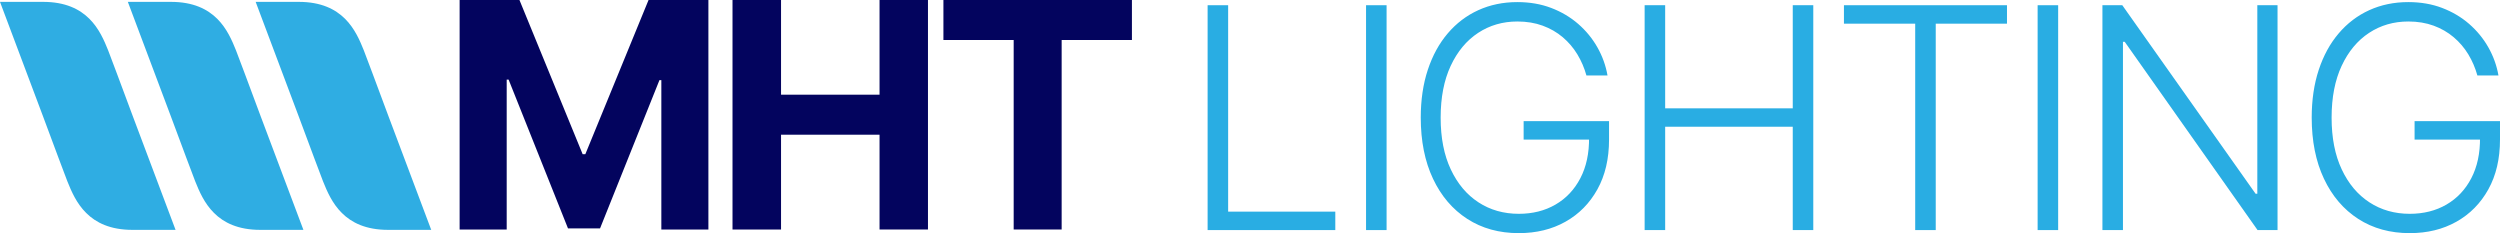
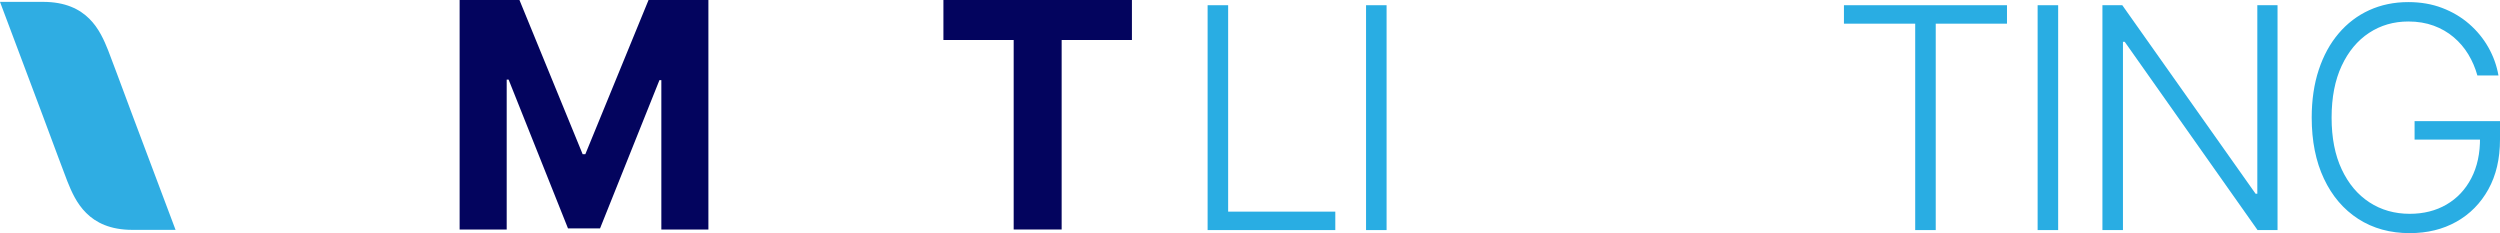
<svg xmlns="http://www.w3.org/2000/svg" viewBox="0 0 1172.54 109.35">
  <g id="a" />
  <g id="b">
    <g id="c">
      <g>
        <g>
          <path d="M566.39,107.91V2.45h9.63V99.26h50.26v8.65h-59.89Z" style="fill:#29ade3;" />
          <path d="M650.33,2.45V107.91h-9.63V2.45h9.63Z" style="fill:#29ade3;" />
-           <path d="M744.06,35.41c-.96-3.5-2.37-6.79-4.22-9.86-1.85-3.07-4.15-5.77-6.87-8.08s-5.87-4.13-9.42-5.43c-3.55-1.3-7.51-1.96-11.87-1.96-6.87,0-13.01,1.78-18.43,5.35-5.42,3.57-9.71,8.72-12.85,15.45-3.14,6.73-4.71,14.83-4.71,24.3s1.58,17.53,4.74,24.25c3.16,6.73,7.49,11.89,13,15.47,5.51,3.59,11.82,5.38,18.92,5.38,6.49,0,12.22-1.44,17.2-4.33s8.87-7,11.66-12.36c2.8-5.36,4.16-11.72,4.09-19.1l3.09,.98h-33.78v-8.65h40.06v8.65c0,8.99-1.82,16.77-5.46,23.33-3.64,6.56-8.63,11.62-14.99,15.19-6.35,3.57-13.65,5.35-21.88,5.35-9.2,0-17.25-2.22-24.15-6.67-6.9-4.45-12.26-10.73-16.09-18.85-3.83-8.12-5.74-17.67-5.74-28.66,0-8.27,1.1-15.74,3.3-22.4,2.2-6.66,5.31-12.36,9.35-17.1,4.03-4.74,8.81-8.37,14.34-10.89,5.53-2.52,11.64-3.79,18.33-3.79,5.77,0,11.05,.91,15.83,2.73,4.79,1.82,9.01,4.32,12.67,7.49,3.66,3.18,6.66,6.83,9.01,10.97,2.35,4.14,3.94,8.54,4.76,13.21h-9.89Z" style="fill:#29ade3;" />
-           <path d="M771.36,107.91V2.45h9.63V50.8h59.84V2.45h9.63V107.91h-9.63V59.45h-59.84v48.46h-9.63Z" style="fill:#29ade3;" />
          <path d="M864.84,11.1V2.45h76.47V11.1h-33.42V107.91h-9.63V11.1h-33.42Z" style="fill:#29ade3;" />
          <path d="M965.31,2.45V107.91h-9.63V2.45h9.63Z" style="fill:#29ade3;" />
          <path d="M1068.2,2.45V107.91h-9.37l-62.31-88.31h-.82V107.91h-9.63V2.45h9.32l62.51,88.41h.82V2.45h9.47Z" style="fill:#29ade3;" />
          <path d="M1161.93,35.41c-.96-3.5-2.37-6.79-4.22-9.86-1.85-3.07-4.15-5.77-6.87-8.08s-5.87-4.13-9.42-5.43c-3.55-1.3-7.51-1.96-11.87-1.96-6.87,0-13.01,1.78-18.43,5.35-5.42,3.57-9.71,8.72-12.85,15.45-3.14,6.73-4.71,14.83-4.71,24.3s1.58,17.53,4.74,24.25c3.16,6.73,7.49,11.89,13,15.47,5.51,3.59,11.82,5.38,18.92,5.38,6.49,0,12.22-1.44,17.2-4.33s8.87-7,11.66-12.36c2.8-5.36,4.16-11.72,4.09-19.1l3.09,.98h-33.78v-8.65h40.06v8.65c0,8.99-1.82,16.77-5.46,23.33-3.64,6.56-8.63,11.62-14.99,15.19-6.35,3.57-13.65,5.35-21.88,5.35-9.2,0-17.25-2.22-24.15-6.67-6.9-4.45-12.26-10.73-16.09-18.85-3.83-8.12-5.74-17.67-5.74-28.66,0-8.27,1.1-15.74,3.3-22.4,2.2-6.66,5.31-12.36,9.35-17.1,4.03-4.74,8.81-8.37,14.34-10.89,5.53-2.52,11.64-3.79,18.33-3.79,5.77,0,11.05,.91,15.83,2.73,4.79,1.82,9.01,4.32,12.67,7.49,3.66,3.18,6.66,6.83,9.01,10.97,2.35,4.14,3.94,8.54,4.76,13.21h-9.89Z" style="fill:#29ade3;" />
        </g>
        <g>
          <g>
            <path d="M215.56,0h28.07l29.64,72.32h1.26L304.18,0h28.07V107.64h-22.07V37.58h-.89l-27.86,69.54h-15.03l-27.86-69.8h-.89V107.64h-22.08V0Z" style="fill:#03045e;" />
-             <path d="M343.56,107.64V0h22.76V44.41h46.2V0h22.71V107.64h-22.71V63.18h-46.2v44.47h-22.76Z" style="fill:#03045e;" />
            <path d="M442.48,18.76V0h88.41V18.76h-32.96V107.64h-22.5V18.76h-32.96Z" style="fill:#03045e;" />
          </g>
          <path d="M82.34,107.81h-20.22c-20.86,0-26.82-13.52-30.52-22.76-.92-2.3-6.07-16.11-11.5-30.7h0C11.02,30.25,0,.88,0,.88H20.21c20.86,0,26.82,13.53,30.52,22.76,.92,2.3,6.07,16.12,11.5,30.71,9.08,24.1,20.11,53.46,20.11,53.46Z" style="fill:#2fade3;" />
-           <path d="M142.3,107.81h-20.22c-20.86,0-26.82-13.52-30.52-22.76-.92-2.3-6.07-16.11-11.5-30.7h0C70.98,30.25,59.96,.88,59.96,.88h20.21c20.86,0,26.82,13.53,30.52,22.76,.92,2.3,6.07,16.12,11.5,30.71,9.08,24.1,20.11,53.46,20.11,53.46Z" style="fill:#2fade3;" />
-           <path d="M202.25,107.81h-20.22c-20.86,0-26.82-13.52-30.52-22.76-.92-2.3-6.07-16.11-11.5-30.7h0C130.93,30.25,119.91,.88,119.91,.88h20.21c20.86,0,26.82,13.53,30.52,22.76,.92,2.3,6.07,16.12,11.5,30.71,9.08,24.1,20.11,53.46,20.11,53.46Z" style="fill:#2fade3;" />
        </g>
      </g>
    </g>
  </g>
</svg>